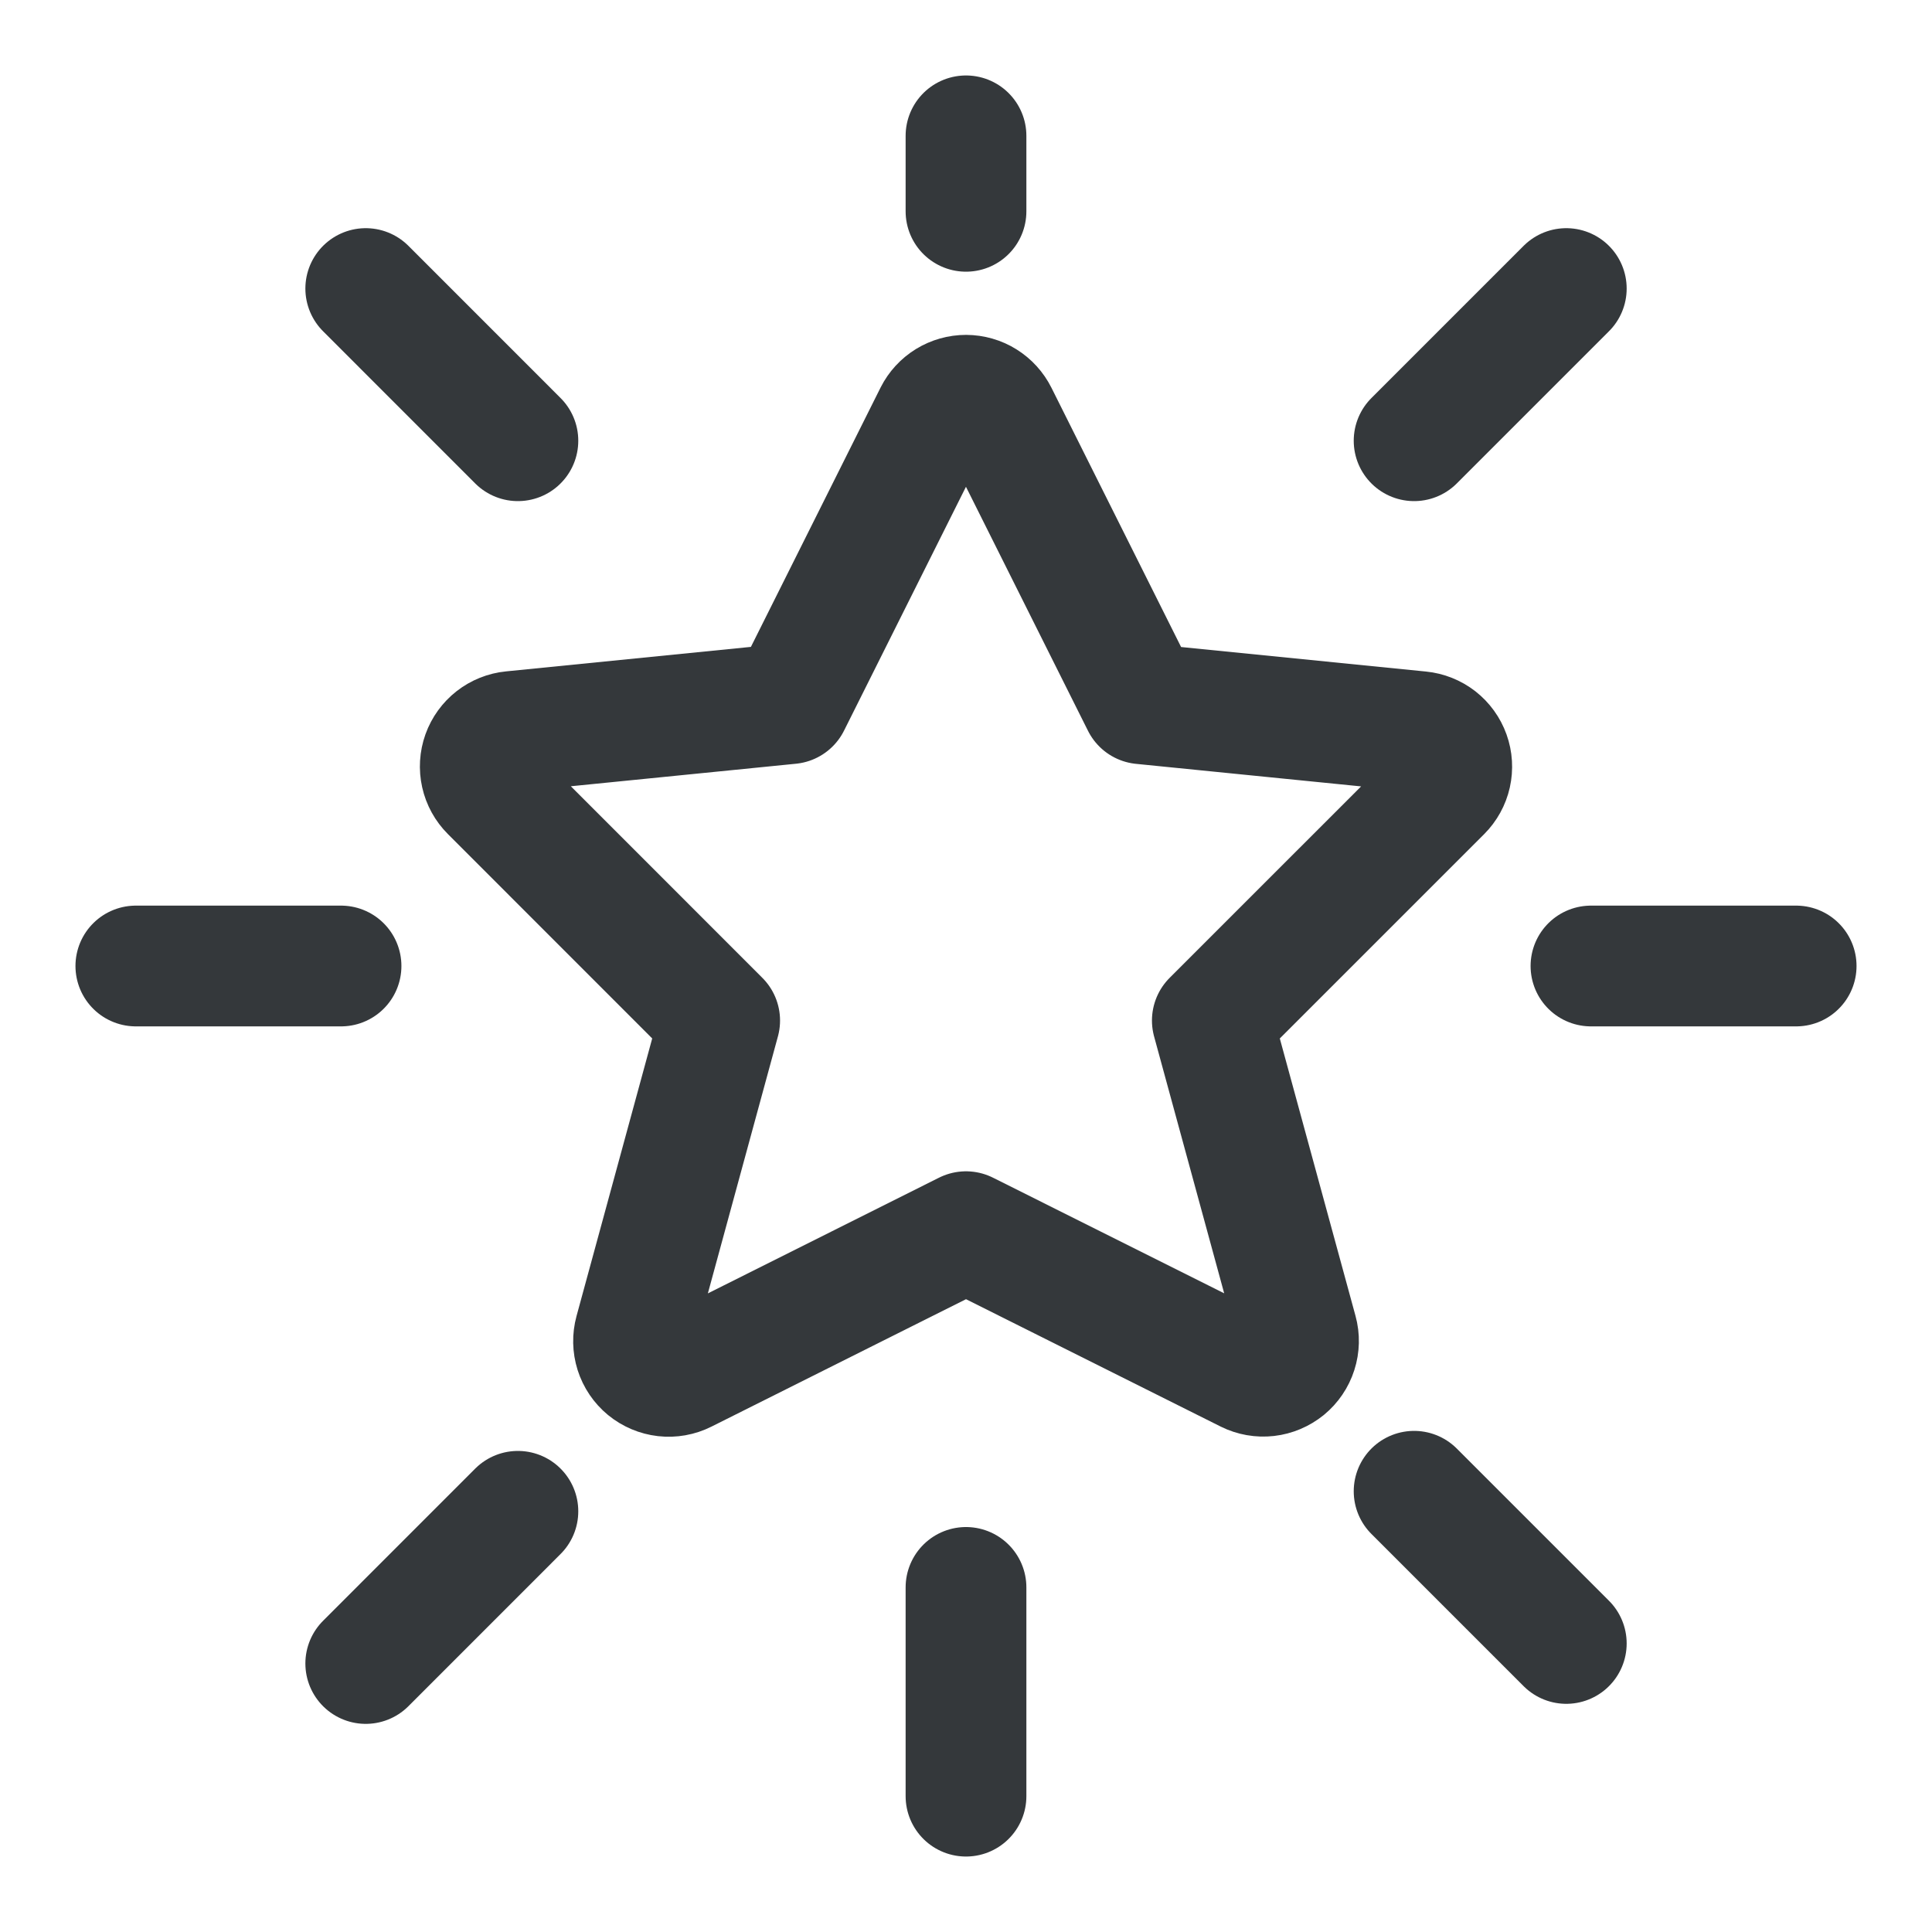
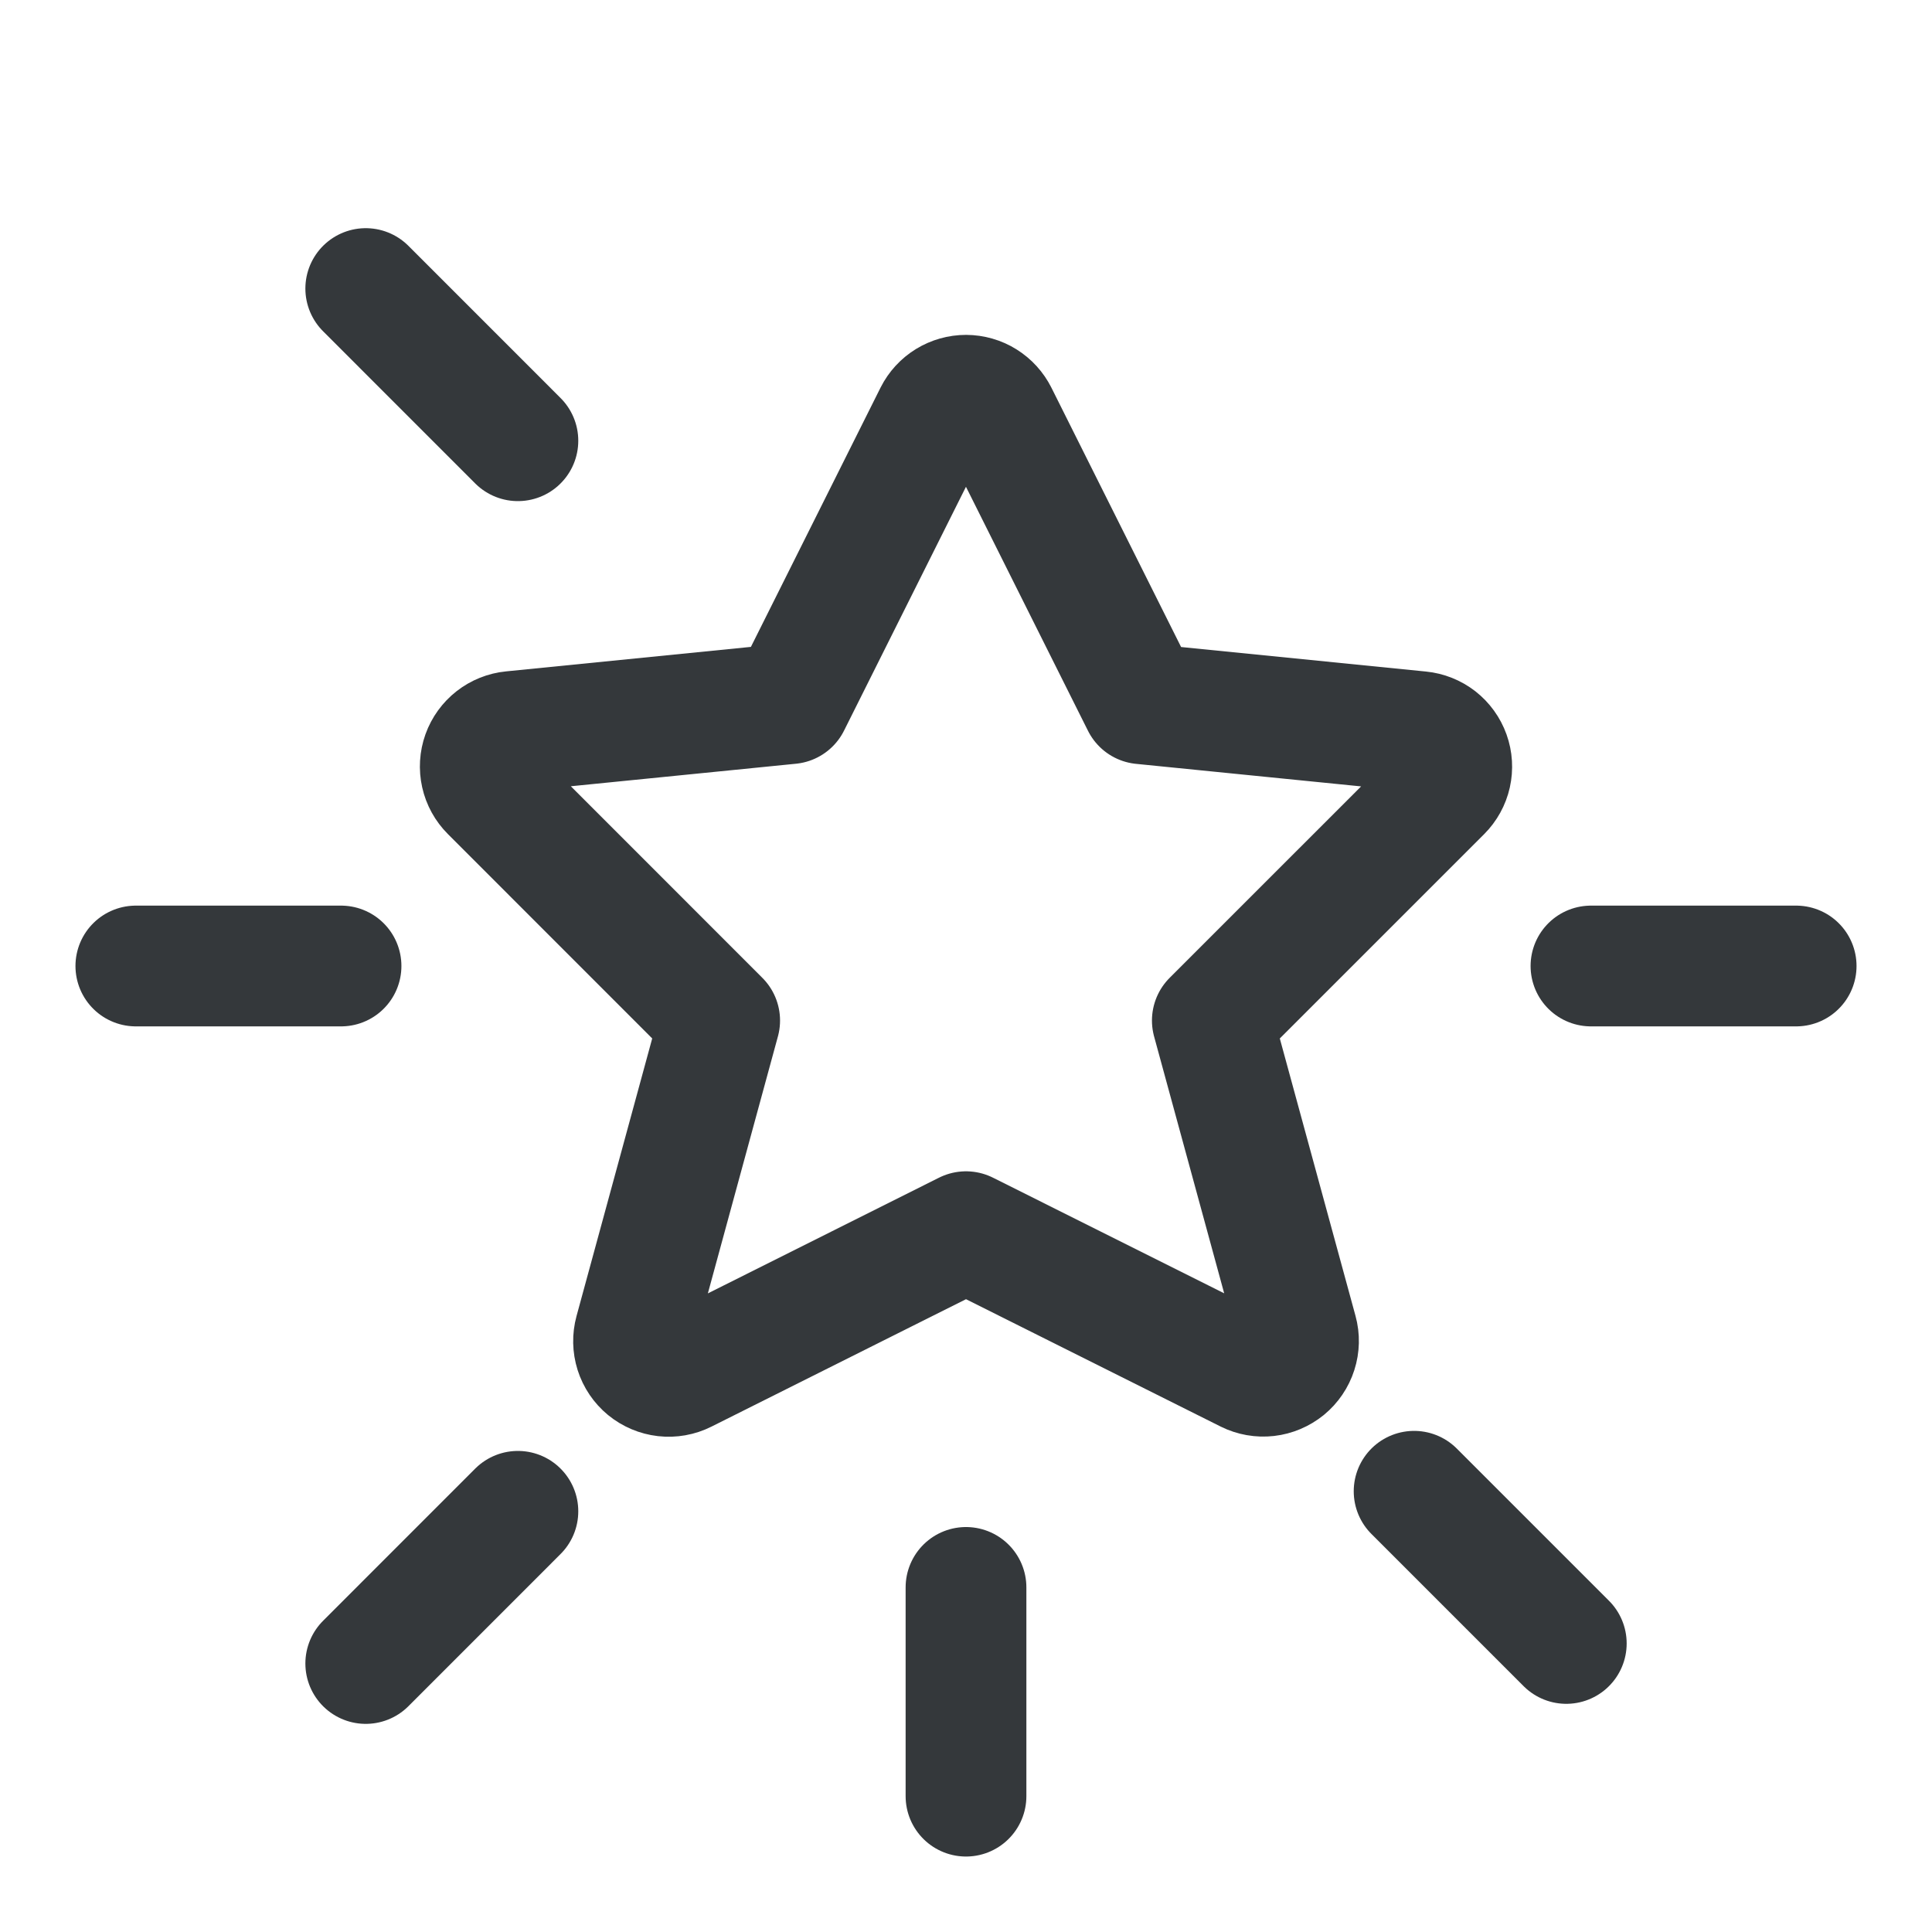
<svg xmlns="http://www.w3.org/2000/svg" width="48" height="48" viewBox="0 0 48 48" fill="none">
-   <path d="M24 5.25V3.375" stroke="#34383B" stroke-width="3" stroke-linecap="round" stroke-linejoin="round" />
  <path d="M24 44.625V39.439" stroke="#34383B" stroke-width="3" stroke-linecap="round" stroke-linejoin="round" />
  <path d="M3.375 24H8.473" stroke="#34383B" stroke-width="3" stroke-linecap="round" stroke-linejoin="round" />
  <path d="M39.527 24H44.625" stroke="#34383B" stroke-width="3" stroke-linecap="round" stroke-linejoin="round" />
  <path d="M12.867 37.548L9.087 41.329" stroke="#34383B" stroke-width="3" stroke-linecap="round" stroke-linejoin="round" />
-   <path d="M35.133 10.95L38.914 7.169" stroke="#34383B" stroke-width="3" stroke-linecap="round" stroke-linejoin="round" />
  <path d="M12.867 10.95L9.087 7.169" stroke="#34383B" stroke-width="3" stroke-linecap="round" stroke-linejoin="round" />
  <path d="M35.133 37.05L38.914 40.831" stroke="#34383B" stroke-width="3" stroke-linecap="round" stroke-linejoin="round" />
-   <path d="M24.782 10.306L28.372 17.485L35.28 18.177C35.444 18.193 35.601 18.256 35.732 18.357C35.862 18.459 35.961 18.596 36.017 18.752C36.073 18.908 36.083 19.076 36.047 19.238C36.011 19.399 35.929 19.547 35.812 19.664L30.12 25.355L32.23 33.087C32.275 33.25 32.271 33.422 32.219 33.583C32.168 33.743 32.071 33.886 31.941 33.993C31.81 34.099 31.651 34.167 31.484 34.186C31.316 34.205 31.147 34.175 30.996 34.1L24 30.601L17.004 34.103C16.853 34.179 16.684 34.209 16.516 34.19C16.349 34.171 16.19 34.104 16.059 33.997C15.929 33.89 15.832 33.747 15.781 33.586C15.73 33.425 15.727 33.253 15.771 33.091L17.88 25.355L12.188 19.661C12.071 19.544 11.989 19.396 11.953 19.234C11.917 19.073 11.927 18.904 11.983 18.748C12.039 18.592 12.138 18.456 12.268 18.354C12.399 18.252 12.556 18.189 12.72 18.173L19.628 17.482L23.218 10.302C23.291 10.157 23.403 10.035 23.541 9.95C23.68 9.865 23.839 9.82 24.001 9.82C24.163 9.821 24.323 9.866 24.46 9.952C24.598 10.038 24.709 10.16 24.782 10.306Z" stroke="#34383B" stroke-width="3" stroke-linecap="round" stroke-linejoin="round" />
+   <path d="M24.782 10.306L28.372 17.485L35.28 18.177C35.444 18.193 35.601 18.256 35.732 18.357C35.862 18.459 35.961 18.596 36.017 18.752C36.073 18.908 36.083 19.076 36.047 19.238C36.011 19.399 35.929 19.547 35.812 19.664L30.12 25.355L32.23 33.087C32.275 33.25 32.271 33.422 32.219 33.583C32.168 33.743 32.071 33.886 31.941 33.993C31.81 34.099 31.651 34.167 31.484 34.186C31.316 34.205 31.147 34.175 30.996 34.1L24 30.601L17.004 34.103C16.853 34.179 16.684 34.209 16.516 34.19C16.349 34.171 16.19 34.104 16.059 33.997C15.929 33.89 15.832 33.747 15.781 33.586C15.73 33.425 15.727 33.253 15.771 33.091L17.88 25.355L12.188 19.661C12.071 19.544 11.989 19.396 11.953 19.234C11.917 19.073 11.927 18.904 11.983 18.748C12.039 18.592 12.138 18.456 12.268 18.354C12.399 18.252 12.556 18.189 12.72 18.173L19.628 17.482L23.218 10.302C23.291 10.157 23.403 10.035 23.541 9.95C23.68 9.865 23.839 9.82 24.001 9.82C24.163 9.821 24.323 9.866 24.46 9.952C24.598 10.038 24.709 10.16 24.782 10.306" stroke="#34383B" stroke-width="3" stroke-linecap="round" stroke-linejoin="round" />
</svg>